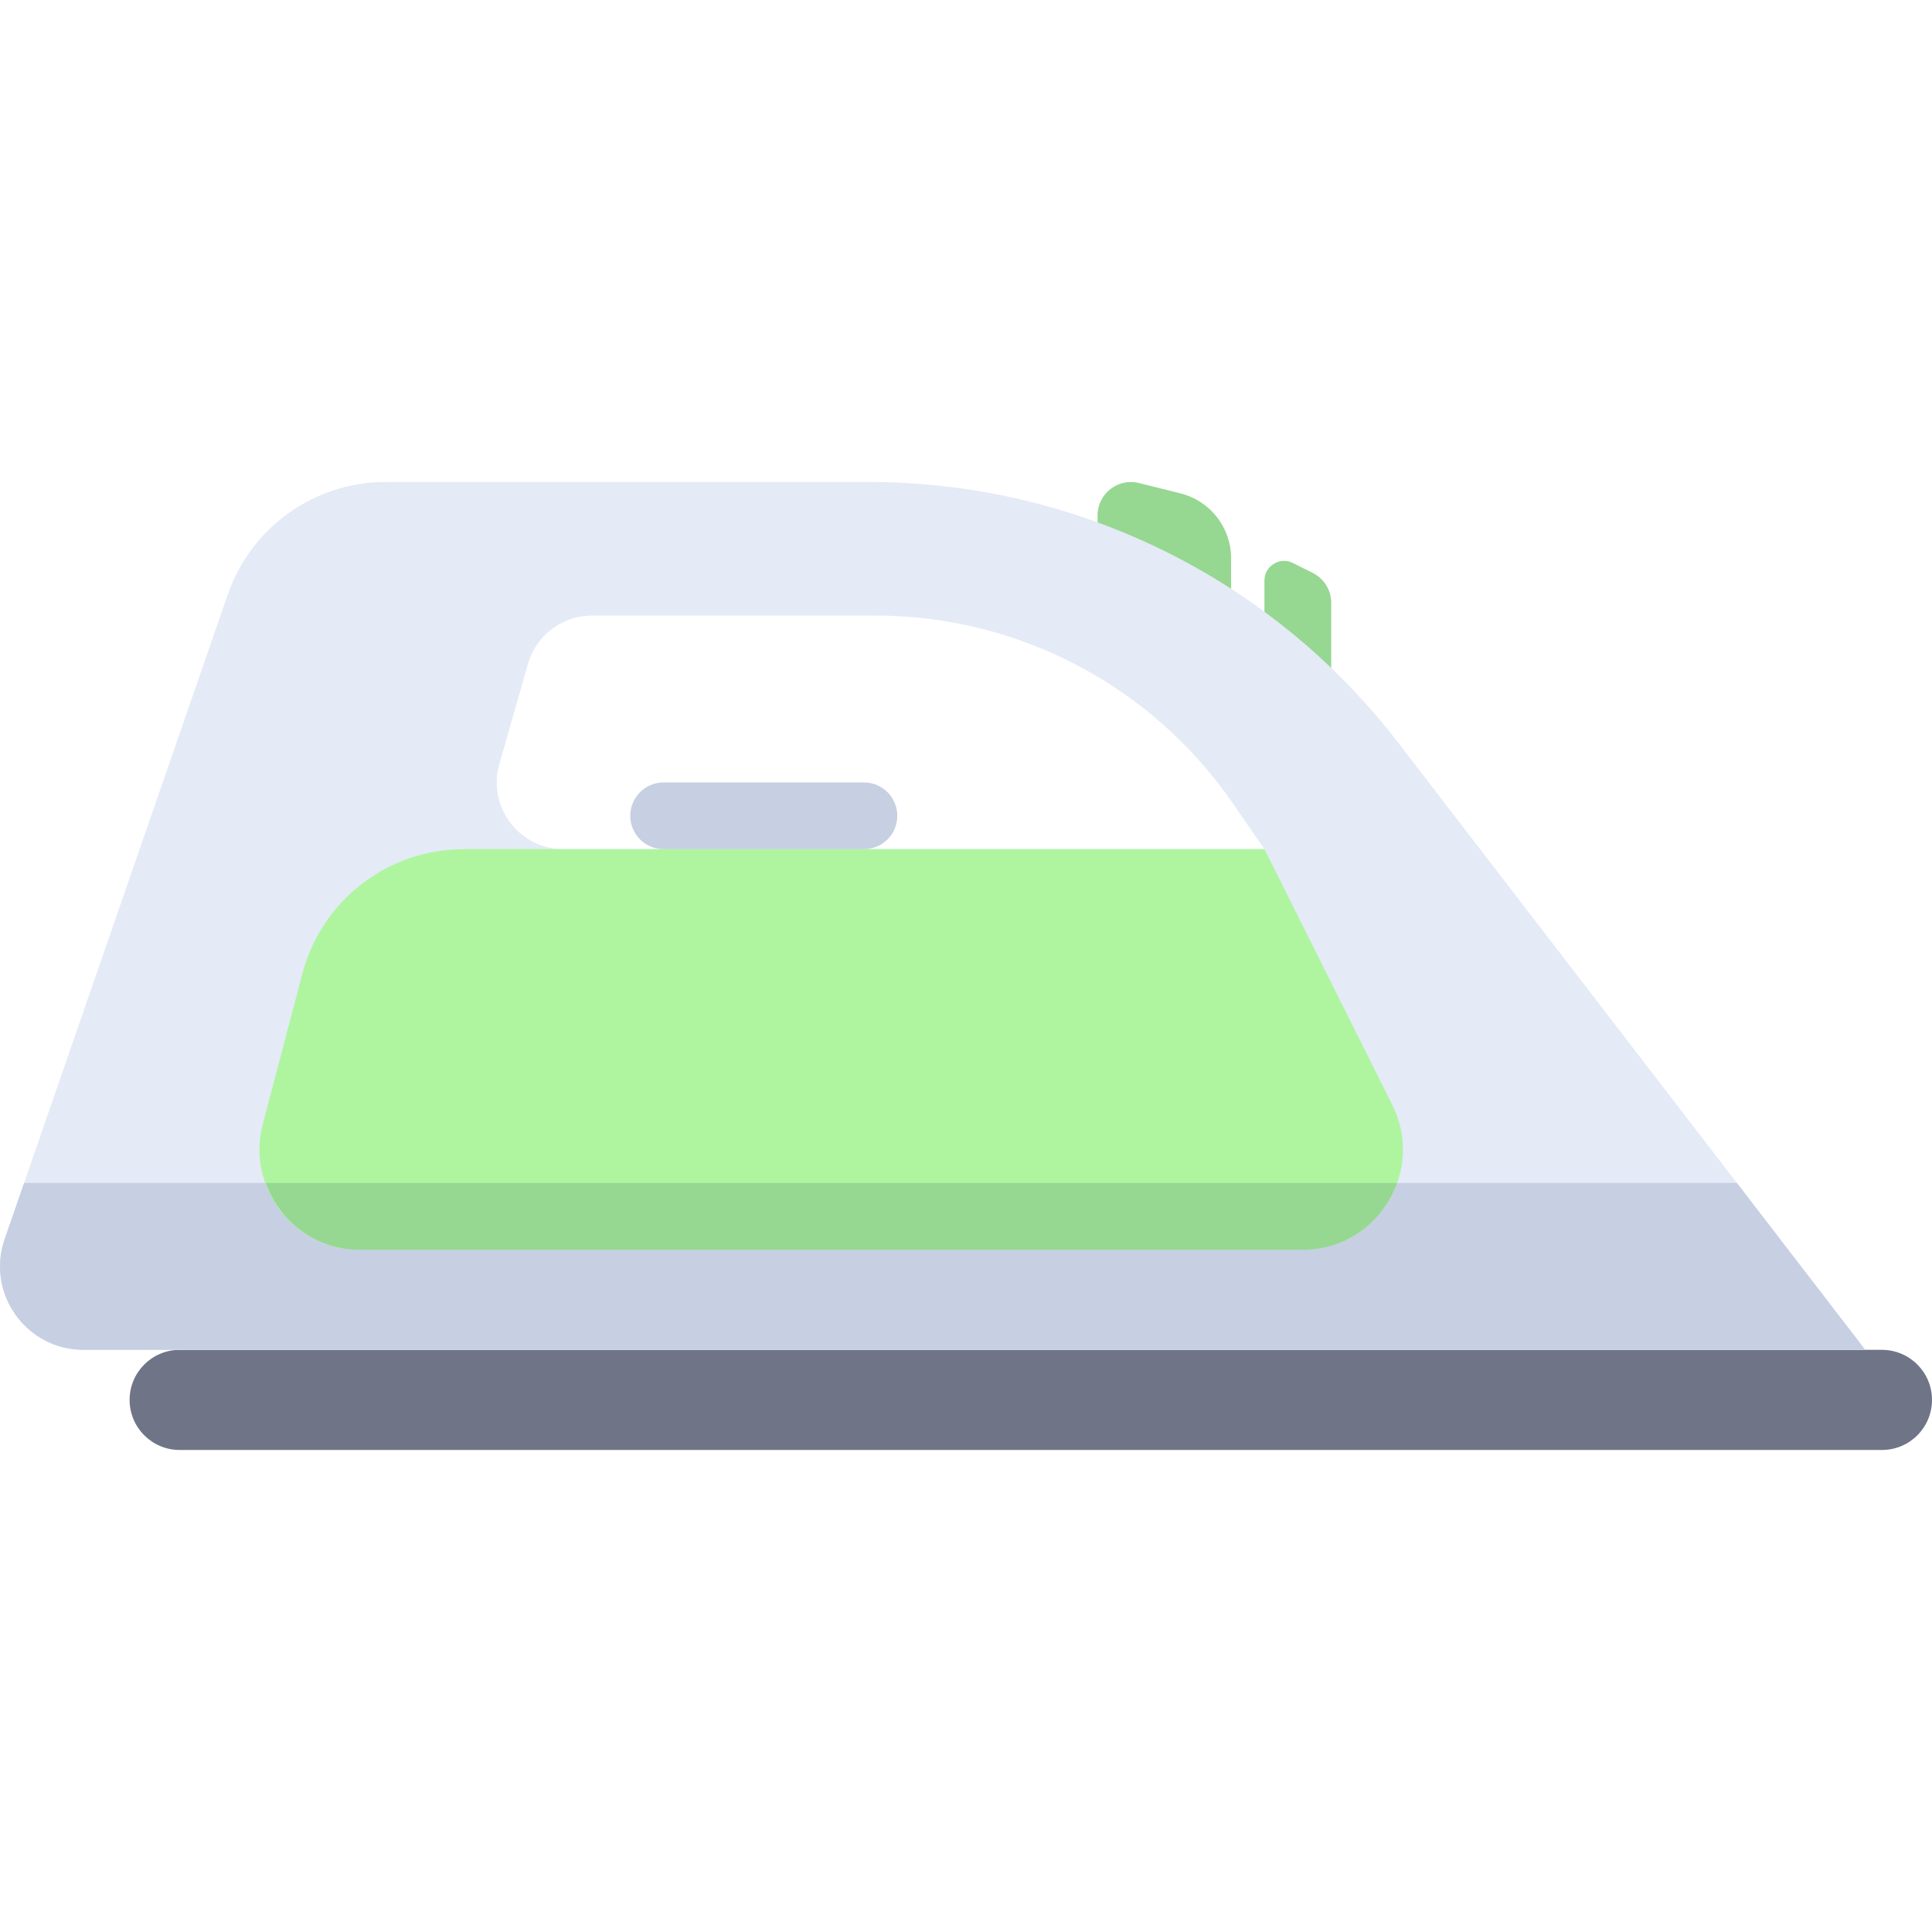
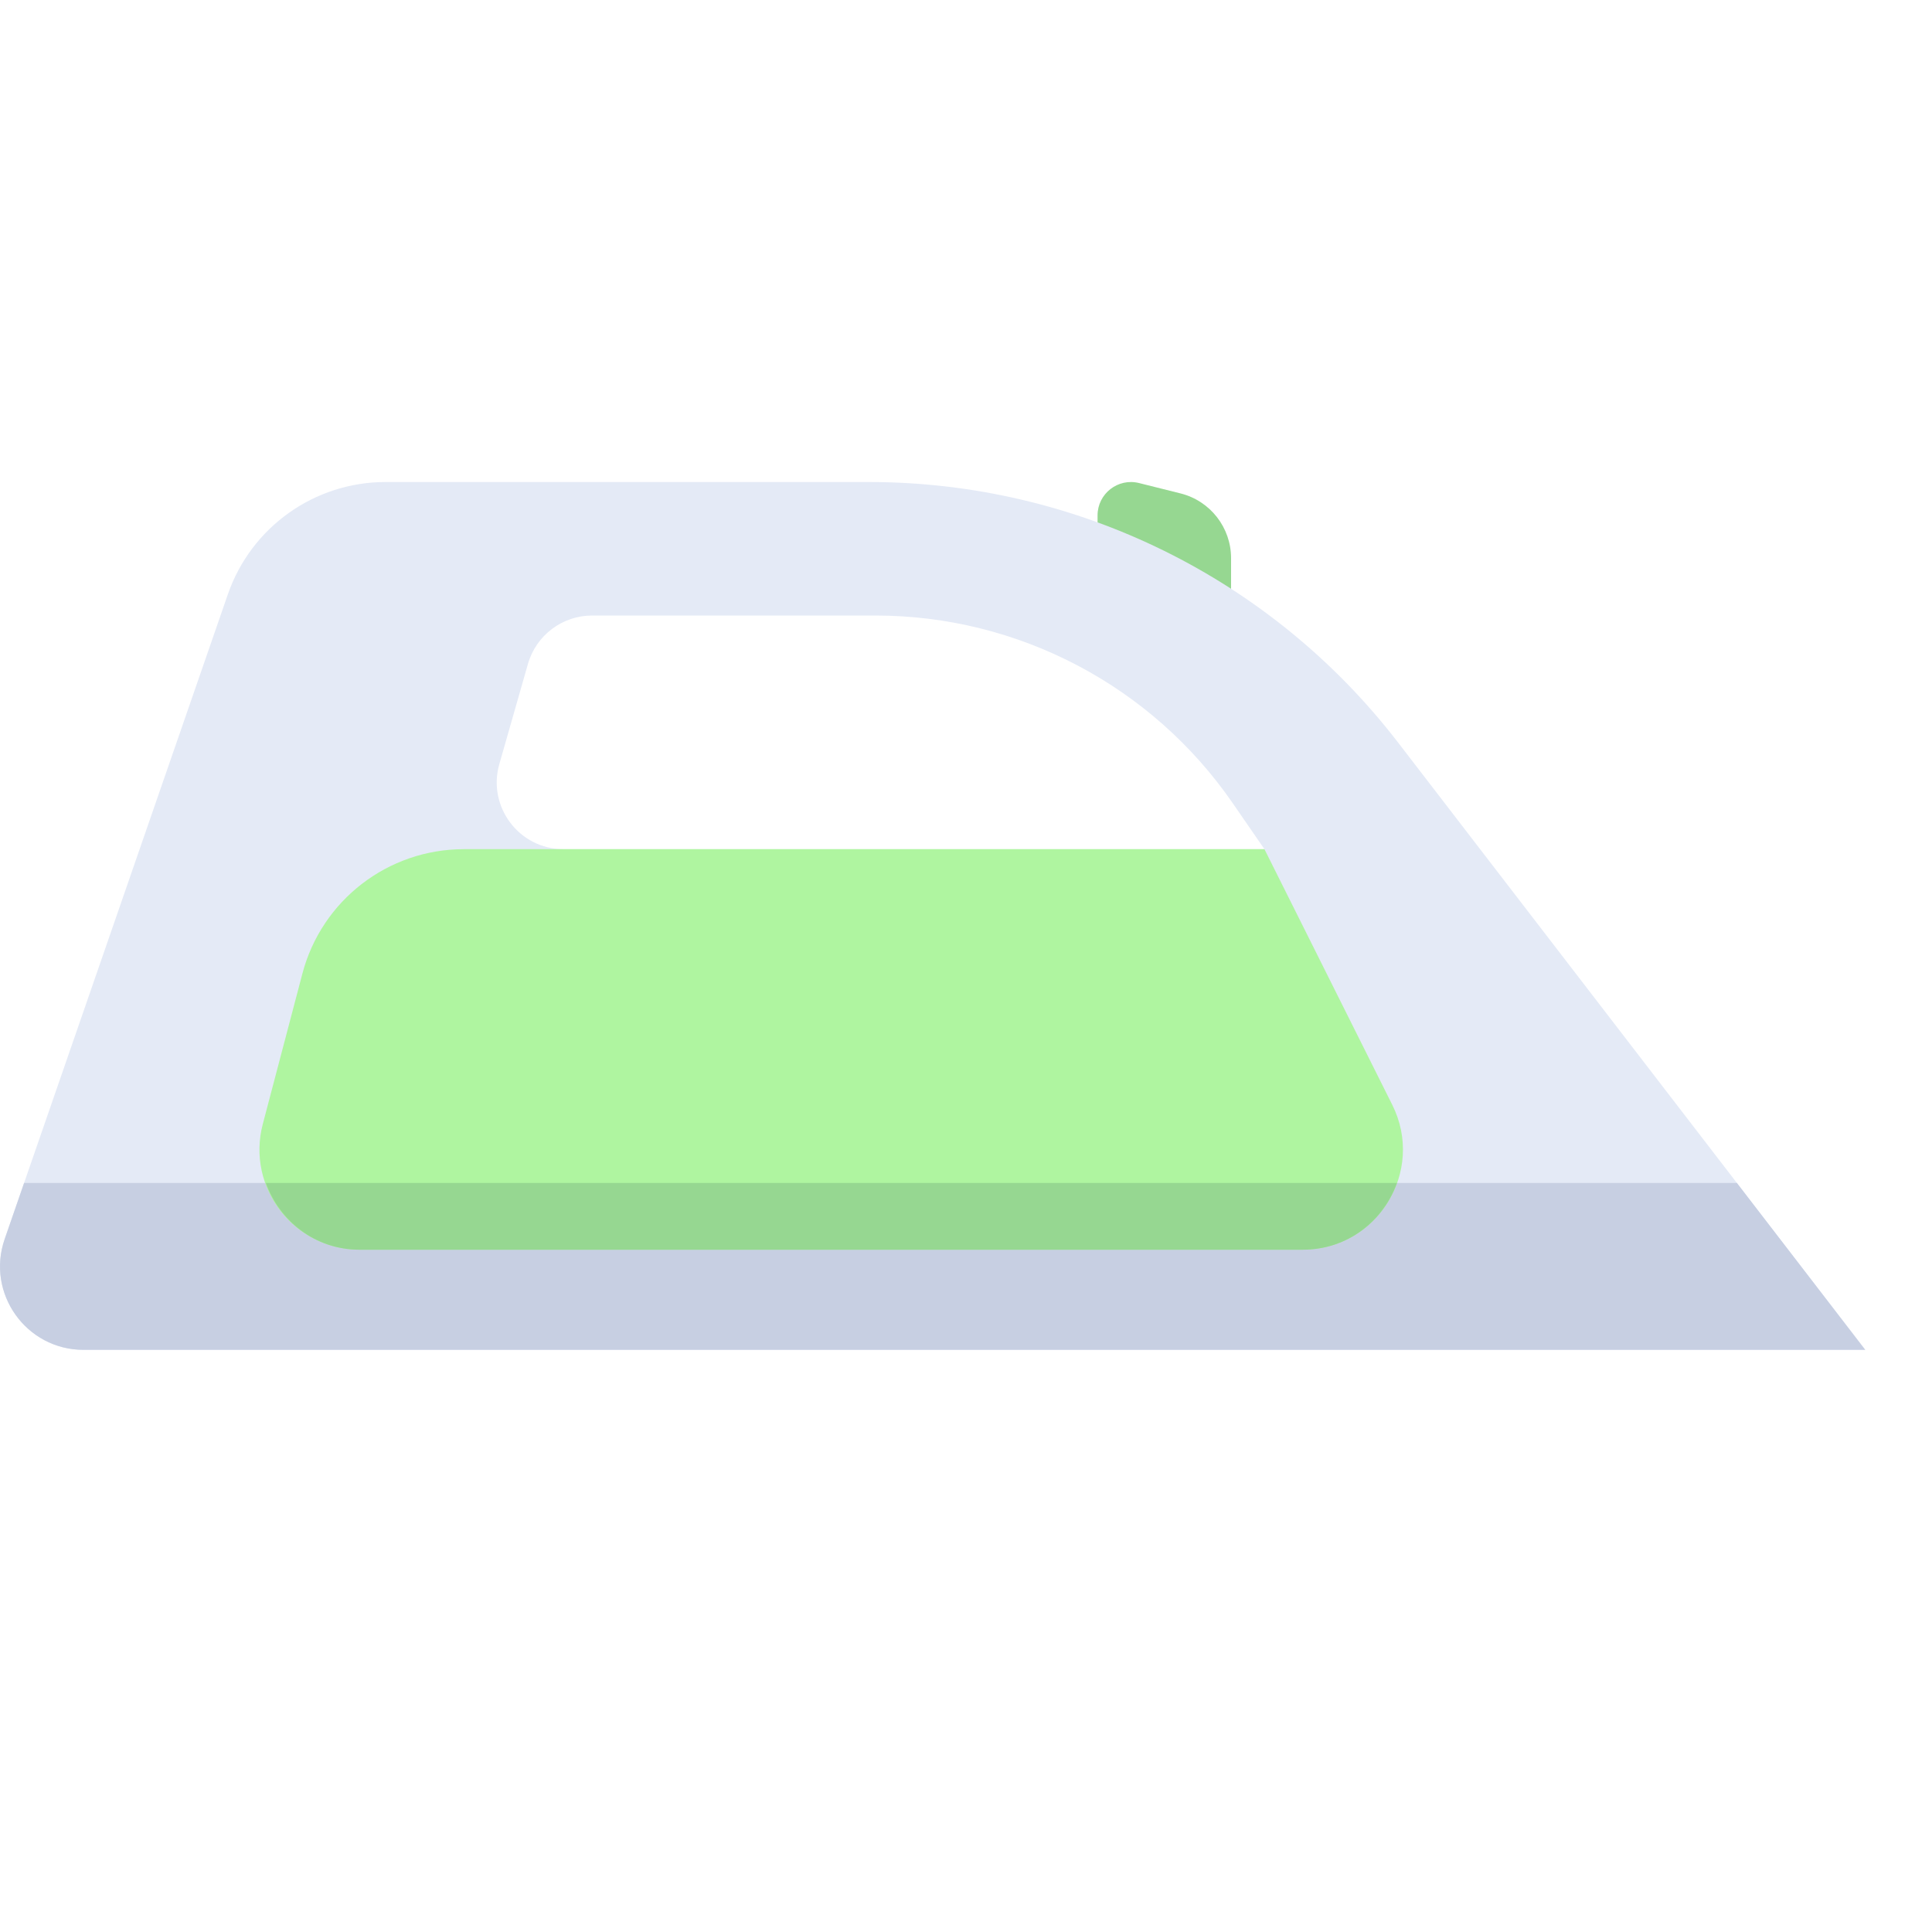
<svg xmlns="http://www.w3.org/2000/svg" version="1.1" id="Layer_1" x="0px" y="0px" viewBox="0 0 512 512" style="enable-background:new 0 0 512 512;" xml:space="preserve">
  <g>
    <path style="fill:#96D791;" d="M312.845,130.758l-10.99-2.748c-5.583-1.395-10.99,2.827-10.99,8.581v26.532h35.382V147.92   C326.246,139.803,320.721,132.727,312.845,130.758z" />
-     <path style="fill:#96D791;" d="M347.893,151.833l-5.272-2.636c-3.459-1.729-7.529,0.786-7.529,4.653v26.964h17.691v-21.07   C352.782,156.395,350.889,153.331,347.893,151.833z" />
  </g>
-   <path style="fill:#707487;" d="M498.732,384.259H47.614c-7.327,0-13.268-5.941-13.268-13.268l0,0  c0-7.327,5.941-13.268,13.268-13.268h451.118c7.327,0,13.268,5.941,13.268,13.268l0,0C512,378.319,506.06,384.259,498.732,384.259z" />
  <path style="fill:#E4EAF6;" d="M230.291,127.741H102.178c-18.85,0-35.628,11.947-41.794,29.761L1.234,328.376  c-4.972,14.365,5.696,29.347,20.897,29.347H494.31L370.512,196.788C337.024,153.253,285.215,127.741,230.291,127.741z   M149.337,225.041c-11.753,0-20.239-11.25-17.01-22.551l7.582-26.536c2.17-7.595,9.112-12.83,17.011-12.83h75.088  c37.807,0,73.198,18.584,94.662,49.707l8.422,12.211H149.337z" />
  <g>
-     <path style="fill:#C7CFE2;" d="M228.946,225.041h-53.073c-4.885,0-8.845-3.961-8.845-8.845l0,0c0-4.885,3.961-8.845,8.845-8.845   h53.073c4.885,0,8.845,3.961,8.845,8.845l0,0C237.792,221.082,233.831,225.041,228.946,225.041z" />
    <path style="fill:#C7CFE2;" d="M6.386,313.496l-5.15,14.88c-4.972,14.365,5.695,29.347,20.896,29.347H494.31l-34.021-44.227H6.386z   " />
  </g>
  <path style="fill:#AFF5A0;" d="M368.962,292.783l-33.87-67.742H122.91c-20.091,0-37.658,13.542-42.771,32.971l-10.496,39.884  c-4.428,16.826,8.264,33.29,25.663,33.29h249.922C364.954,331.187,377.784,310.427,368.962,292.783z" />
  <path style="fill:#96D791;" d="M70.447,313.496c3.617,10.089,13.085,17.691,24.859,17.691h249.922  c12.001,0,21.415-7.699,24.988-17.691H70.447z" />
  <g>
</g>
  <g>
</g>
  <g>
</g>
  <g>
</g>
  <g>
</g>
  <g>
</g>
  <g>
</g>
  <g>
</g>
  <g>
</g>
  <g>
</g>
  <g>
</g>
  <g>
</g>
  <g>
</g>
  <g>
</g>
  <g>
</g>
</svg>